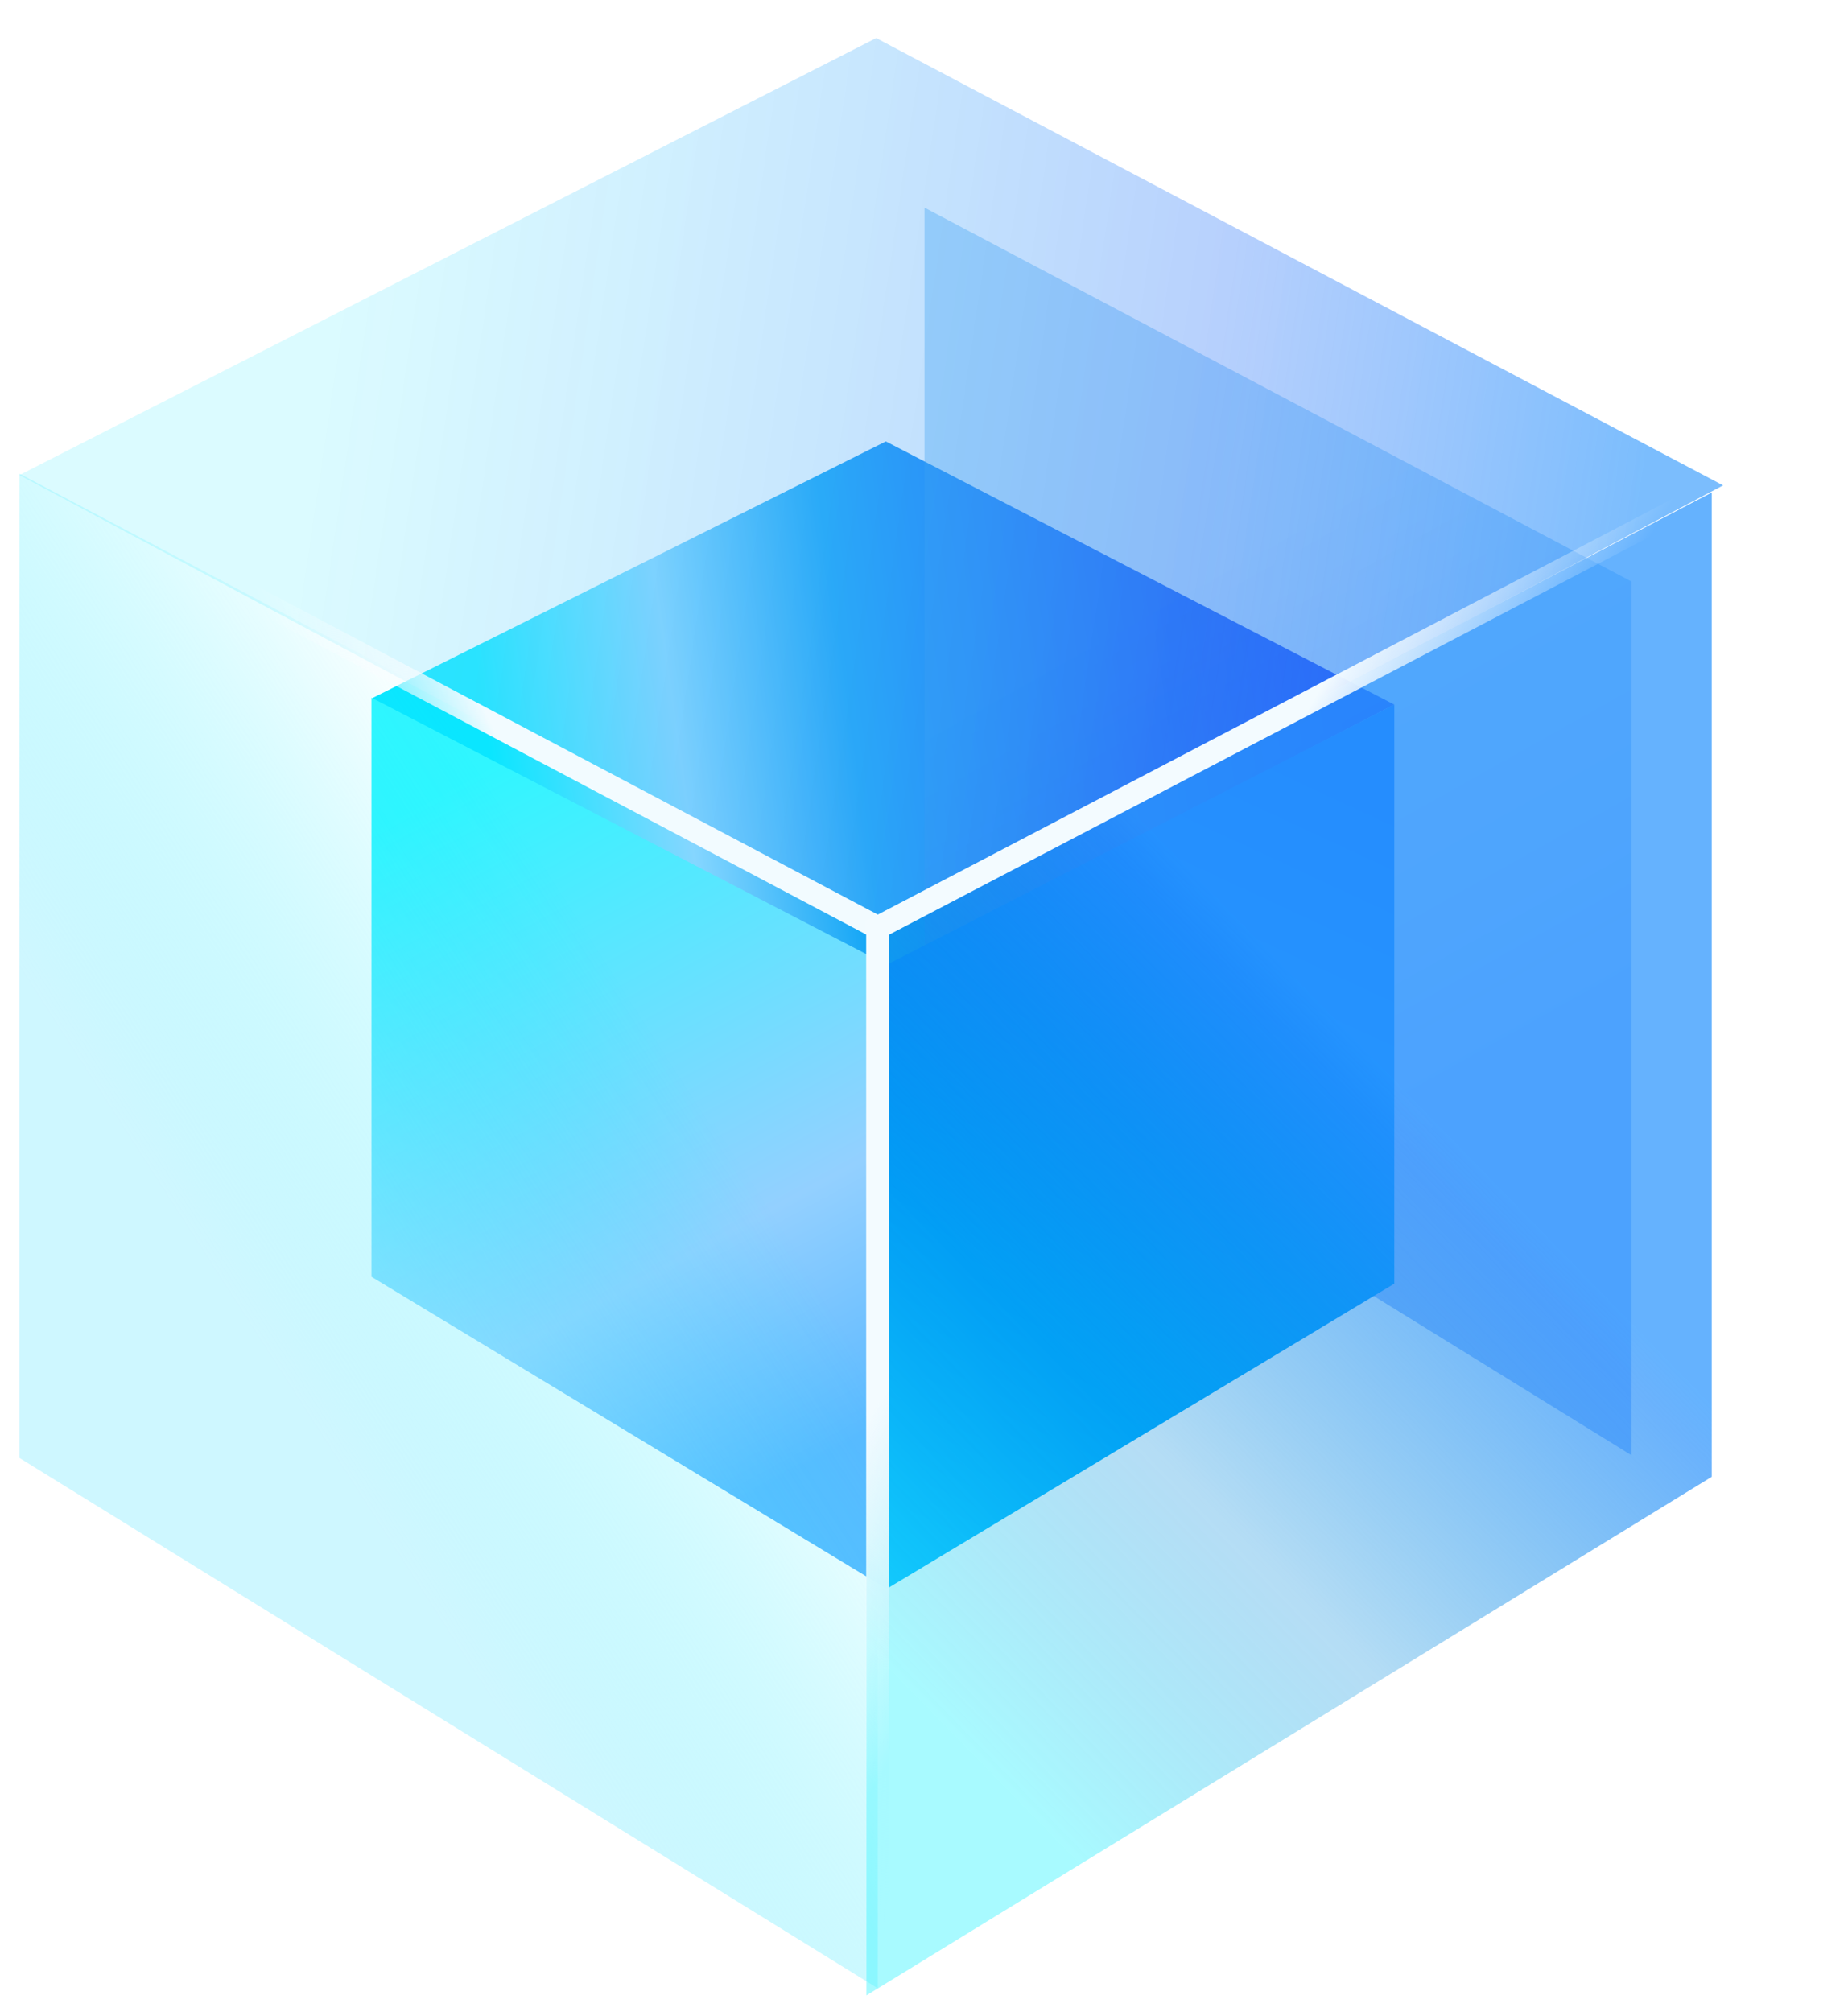
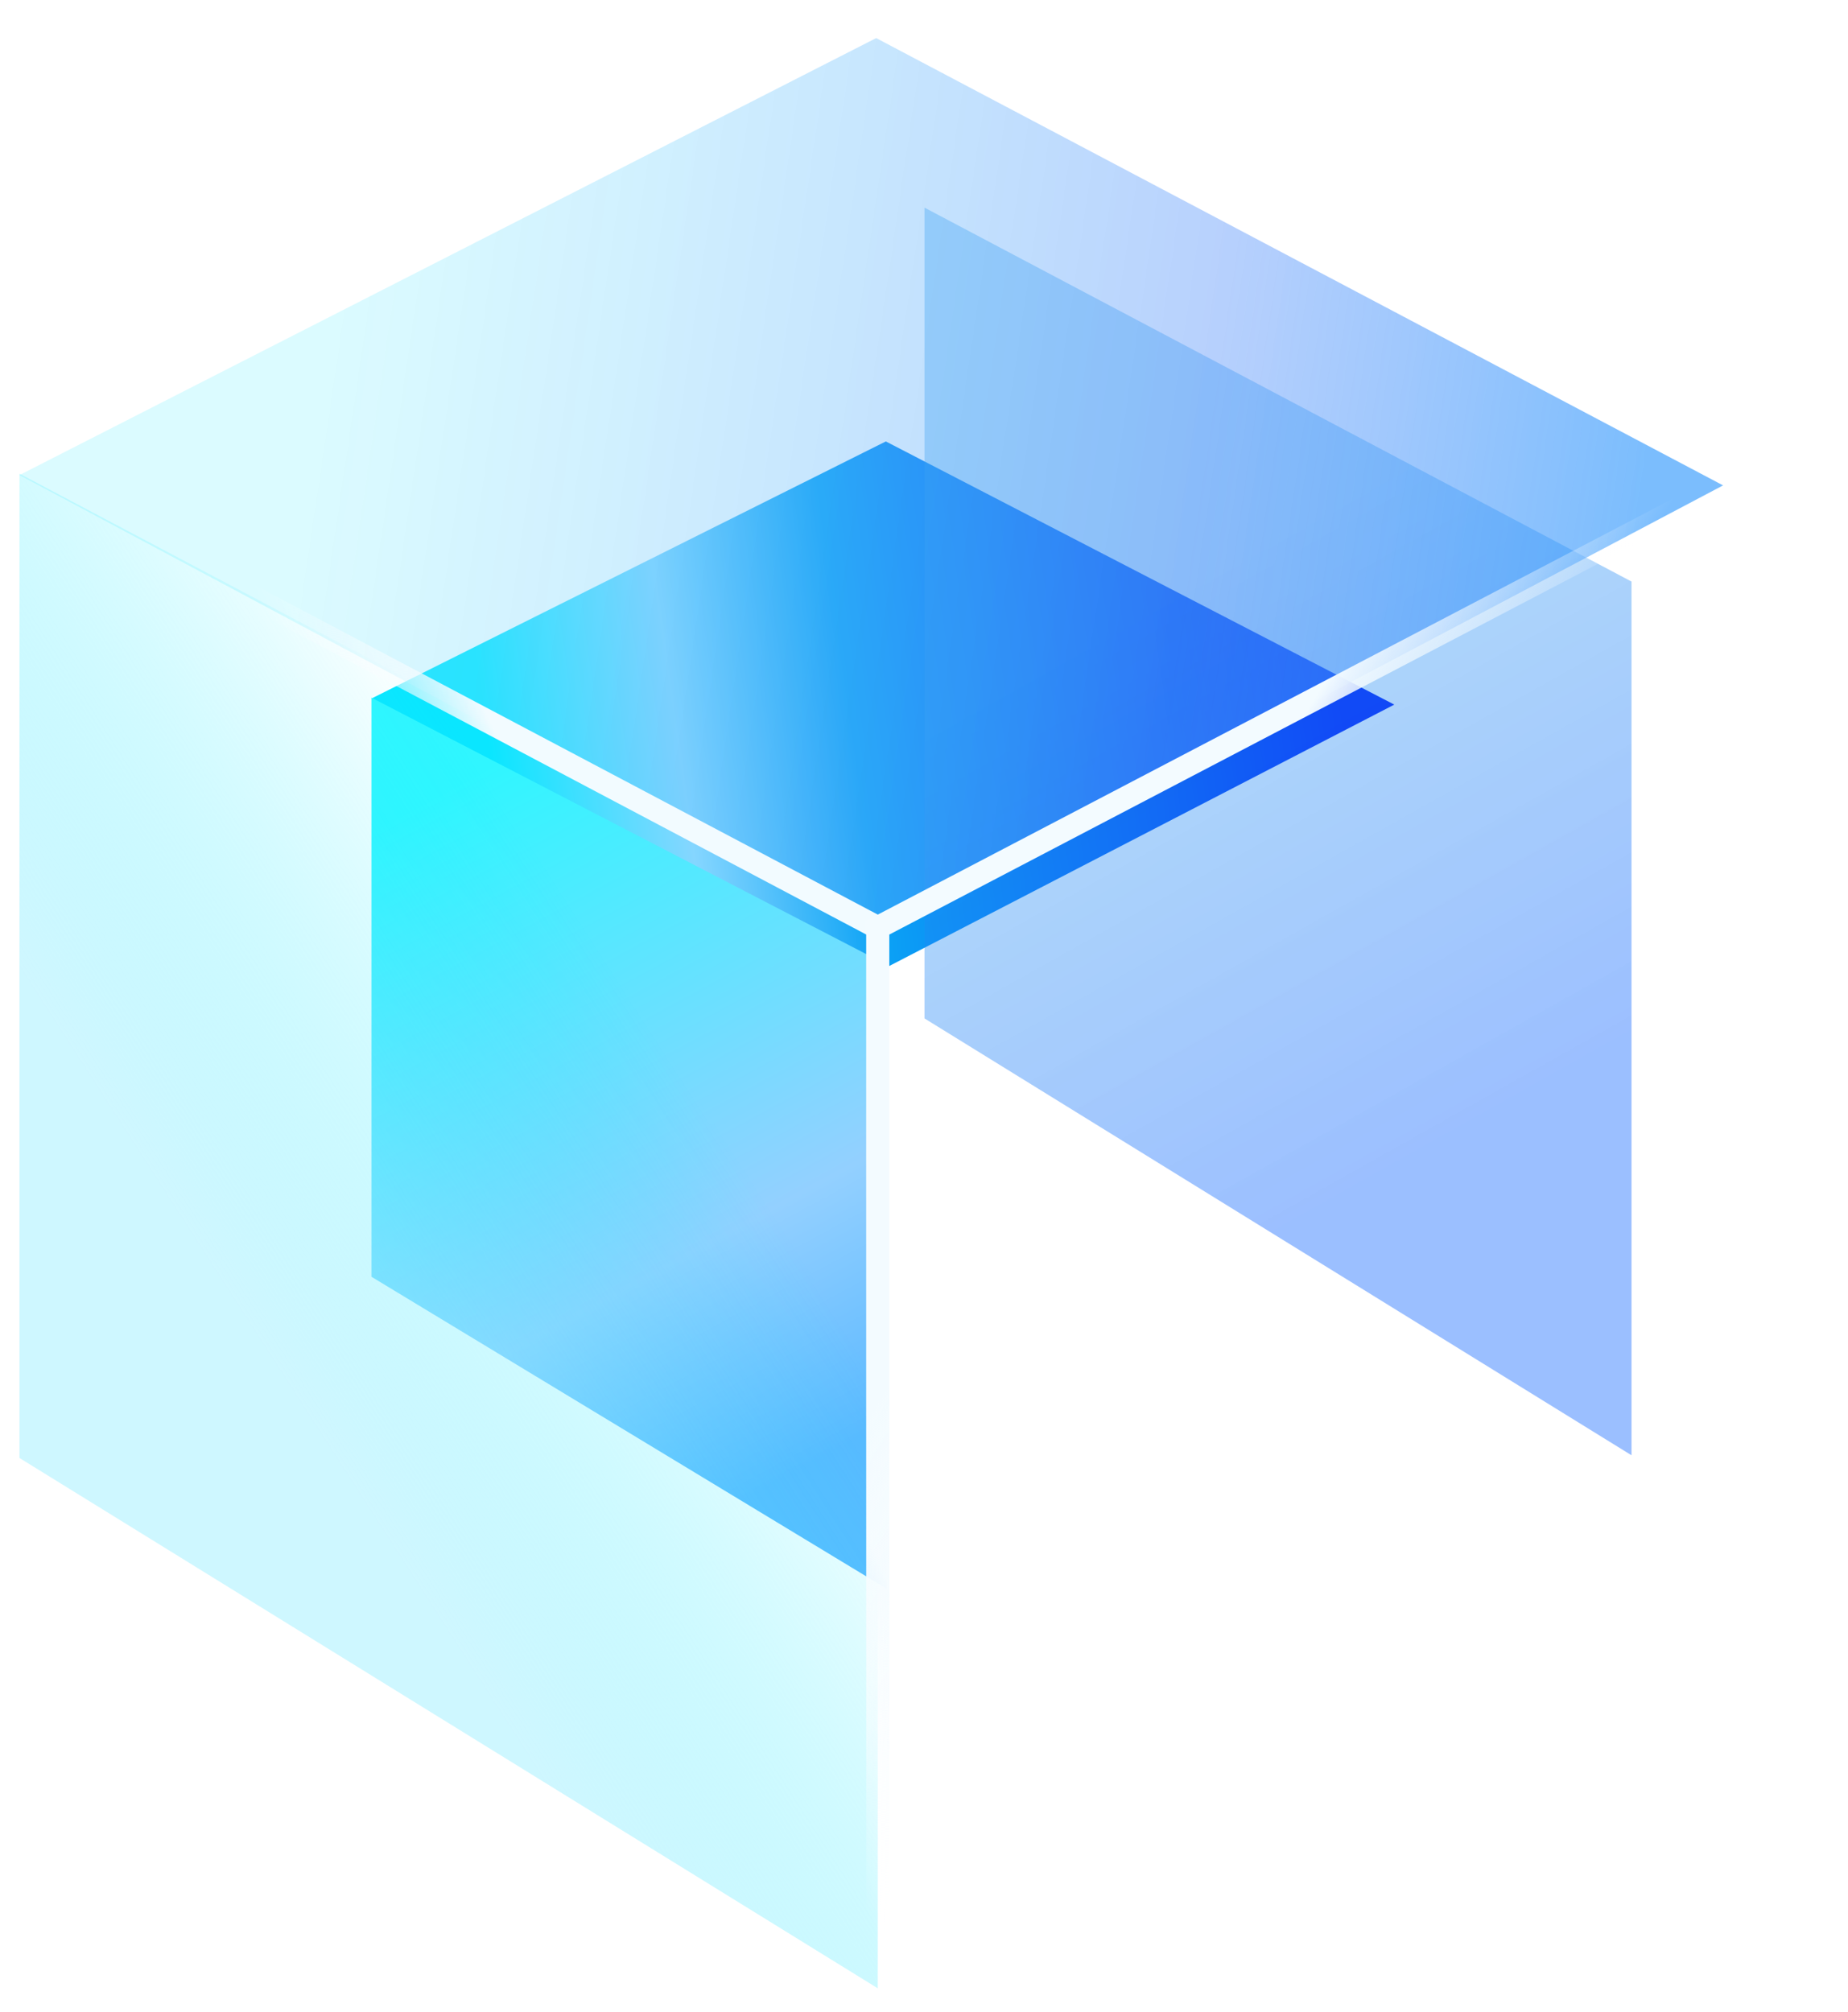
<svg xmlns="http://www.w3.org/2000/svg" width="170px" height="185px" viewBox="0 0 170 185" version="1.1">
  <title>编组 105备份 2</title>
  <defs>
    <linearGradient x1="94.806%" y1="50%" x2="11.638%" y2="56.001%" id="linearGradient-1">
      <stop stop-color="#0A24F7" offset="0%" />
      <stop stop-color="#0B81F5" offset="41.63%" />
      <stop stop-color="#0BA2F5" offset="57.568%" />
      <stop stop-color="#85D6FF" offset="77.979%" />
      <stop stop-color="#0AE6FF" offset="100%" />
    </linearGradient>
    <linearGradient x1="50%" y1="26.277%" x2="33.934%" y2="76.918%" id="linearGradient-2">
      <stop stop-color="#2699EF" stop-opacity="0.357" offset="0%" />
      <stop stop-color="#0B62FF" stop-opacity="0.407" offset="100%" />
    </linearGradient>
    <filter x="-29.3%" y="-16.6%" width="158.6%" height="133.2%" filterUnits="objectBoundingBox" id="filter-3">
      <feGaussianBlur stdDeviation="6.355" in="SourceGraphic" />
    </filter>
    <linearGradient x1="60.402%" y1="0%" x2="33.517%" y2="100%" id="linearGradient-4">
      <stop stop-color="#006BFF" offset="0%" />
      <stop stop-color="#01A6FF" offset="68.628%" />
      <stop stop-color="#01B7FF" offset="100%" />
    </linearGradient>
    <linearGradient x1="64.921%" y1="4.27%" x2="37.447%" y2="92.73%" id="linearGradient-5">
      <stop stop-color="#30F6FF" offset="0%" />
      <stop stop-color="#93D0FF" offset="68.342%" />
      <stop stop-color="#5BB8FF" offset="100%" />
    </linearGradient>
    <linearGradient x1="94.628%" y1="50%" x2="17.289%" y2="44.054%" id="linearGradient-6">
      <stop stop-color="#2D96FC" stop-opacity="0.627" offset="0%" />
      <stop stop-color="#528FFA" stop-opacity="0.42" offset="33.012%" />
      <stop stop-color="#7BF1FF" stop-opacity="0.269" offset="100%" />
    </linearGradient>
    <linearGradient x1="33.934%" y1="29.771%" x2="64.187%" y2="63.929%" id="linearGradient-7">
      <stop stop-color="#00ECFF" stop-opacity="0" offset="0%" />
      <stop stop-color="#A2EFFF" stop-opacity="0.521" offset="100%" />
    </linearGradient>
    <linearGradient x1="33.934%" y1="30.21%" x2="46.146%" y2="40.11%" id="linearGradient-8">
      <stop stop-color="#F2FBFF" offset="0%" />
      <stop stop-color="#FFFFFF" stop-opacity="0" offset="100%" />
    </linearGradient>
    <linearGradient x1="65.828%" y1="41.097%" x2="34.172%" y2="96.125%" id="linearGradient-9">
      <stop stop-color="#3199FE" stop-opacity="0.748" offset="0%" />
      <stop stop-color="#2C92FB" stop-opacity="0.701" offset="5.794%" />
      <stop stop-color="#048CDD" stop-opacity="0.296" offset="55.857%" />
      <stop stop-color="#34F4FF" stop-opacity="0.426" offset="100%" />
    </linearGradient>
    <linearGradient x1="34.172%" y1="30.265%" x2="46.622%" y2="44.037%" id="linearGradient-10">
      <stop stop-color="#F3FBFF" offset="0%" />
      <stop stop-color="#FFFFFF" stop-opacity="0" offset="100%" />
    </linearGradient>
  </defs>
  <g id="2023Q2-品牌官网2.0" stroke="none" stroke-width="1" fill="none" fill-rule="evenodd">
    <g id="-" transform="translate(-145, -911)">
      <g id="编组-27" transform="translate(146.789, 914.502)">
        <polygon id="路径-3" fill="url(#linearGradient-1)" points="79.7 37.093 32.382 60.737 79.7 85.496 126.474 61.295" />
        <polygon id="路径-4备份-10" fill="url(#linearGradient-2)" filter="url(#filter-3)" transform="translate(115.778, 72.961) scale(-1, 1) translate(-115.778, -72.961) " points="83.259 49.98 83.259 130.329 148.298 90.155 148.298 15.593" />
-         <polygon id="路径-4" fill="url(#linearGradient-4)" points="79.787 85.219 79.787 142.607 126.474 114.548 126.474 61.293" />
        <polygon id="路径-4备份" fill="url(#linearGradient-5)" transform="translate(56.085, 101.632) scale(-1, 1) translate(-56.085, -101.632) " points="32.382 85.219 32.382 142.607 79.787 113.913 79.787 60.658" />
        <polygon id="路径-3备份-3" fill="url(#linearGradient-6)" points="78.812 0 1.45246746e-13 40.188 78.812 82.272 156.719 41.136" />
        <polygon id="路径-4备份-7" stroke="url(#linearGradient-8)" stroke-width="2.118" fill="url(#linearGradient-7)" transform="translate(39.479, 109.702) scale(-1, 1) translate(-39.479, -109.702) " points="0 81.803 0 179.348 78.958 130.576 78.958 40.057" />
-         <polygon id="路径-4备份-6" fill="url(#linearGradient-9)" points="77.916 82.456 77.916 180 155.677 132.307 155.677 41.789" />
        <polygon id="路径-4备份-13" stroke="url(#linearGradient-10)" stroke-width="2.118" points="78.958 81.803 78.958 179.348 156.719 131.655 156.719 41.136" />
      </g>
    </g>
  </g>
</svg>